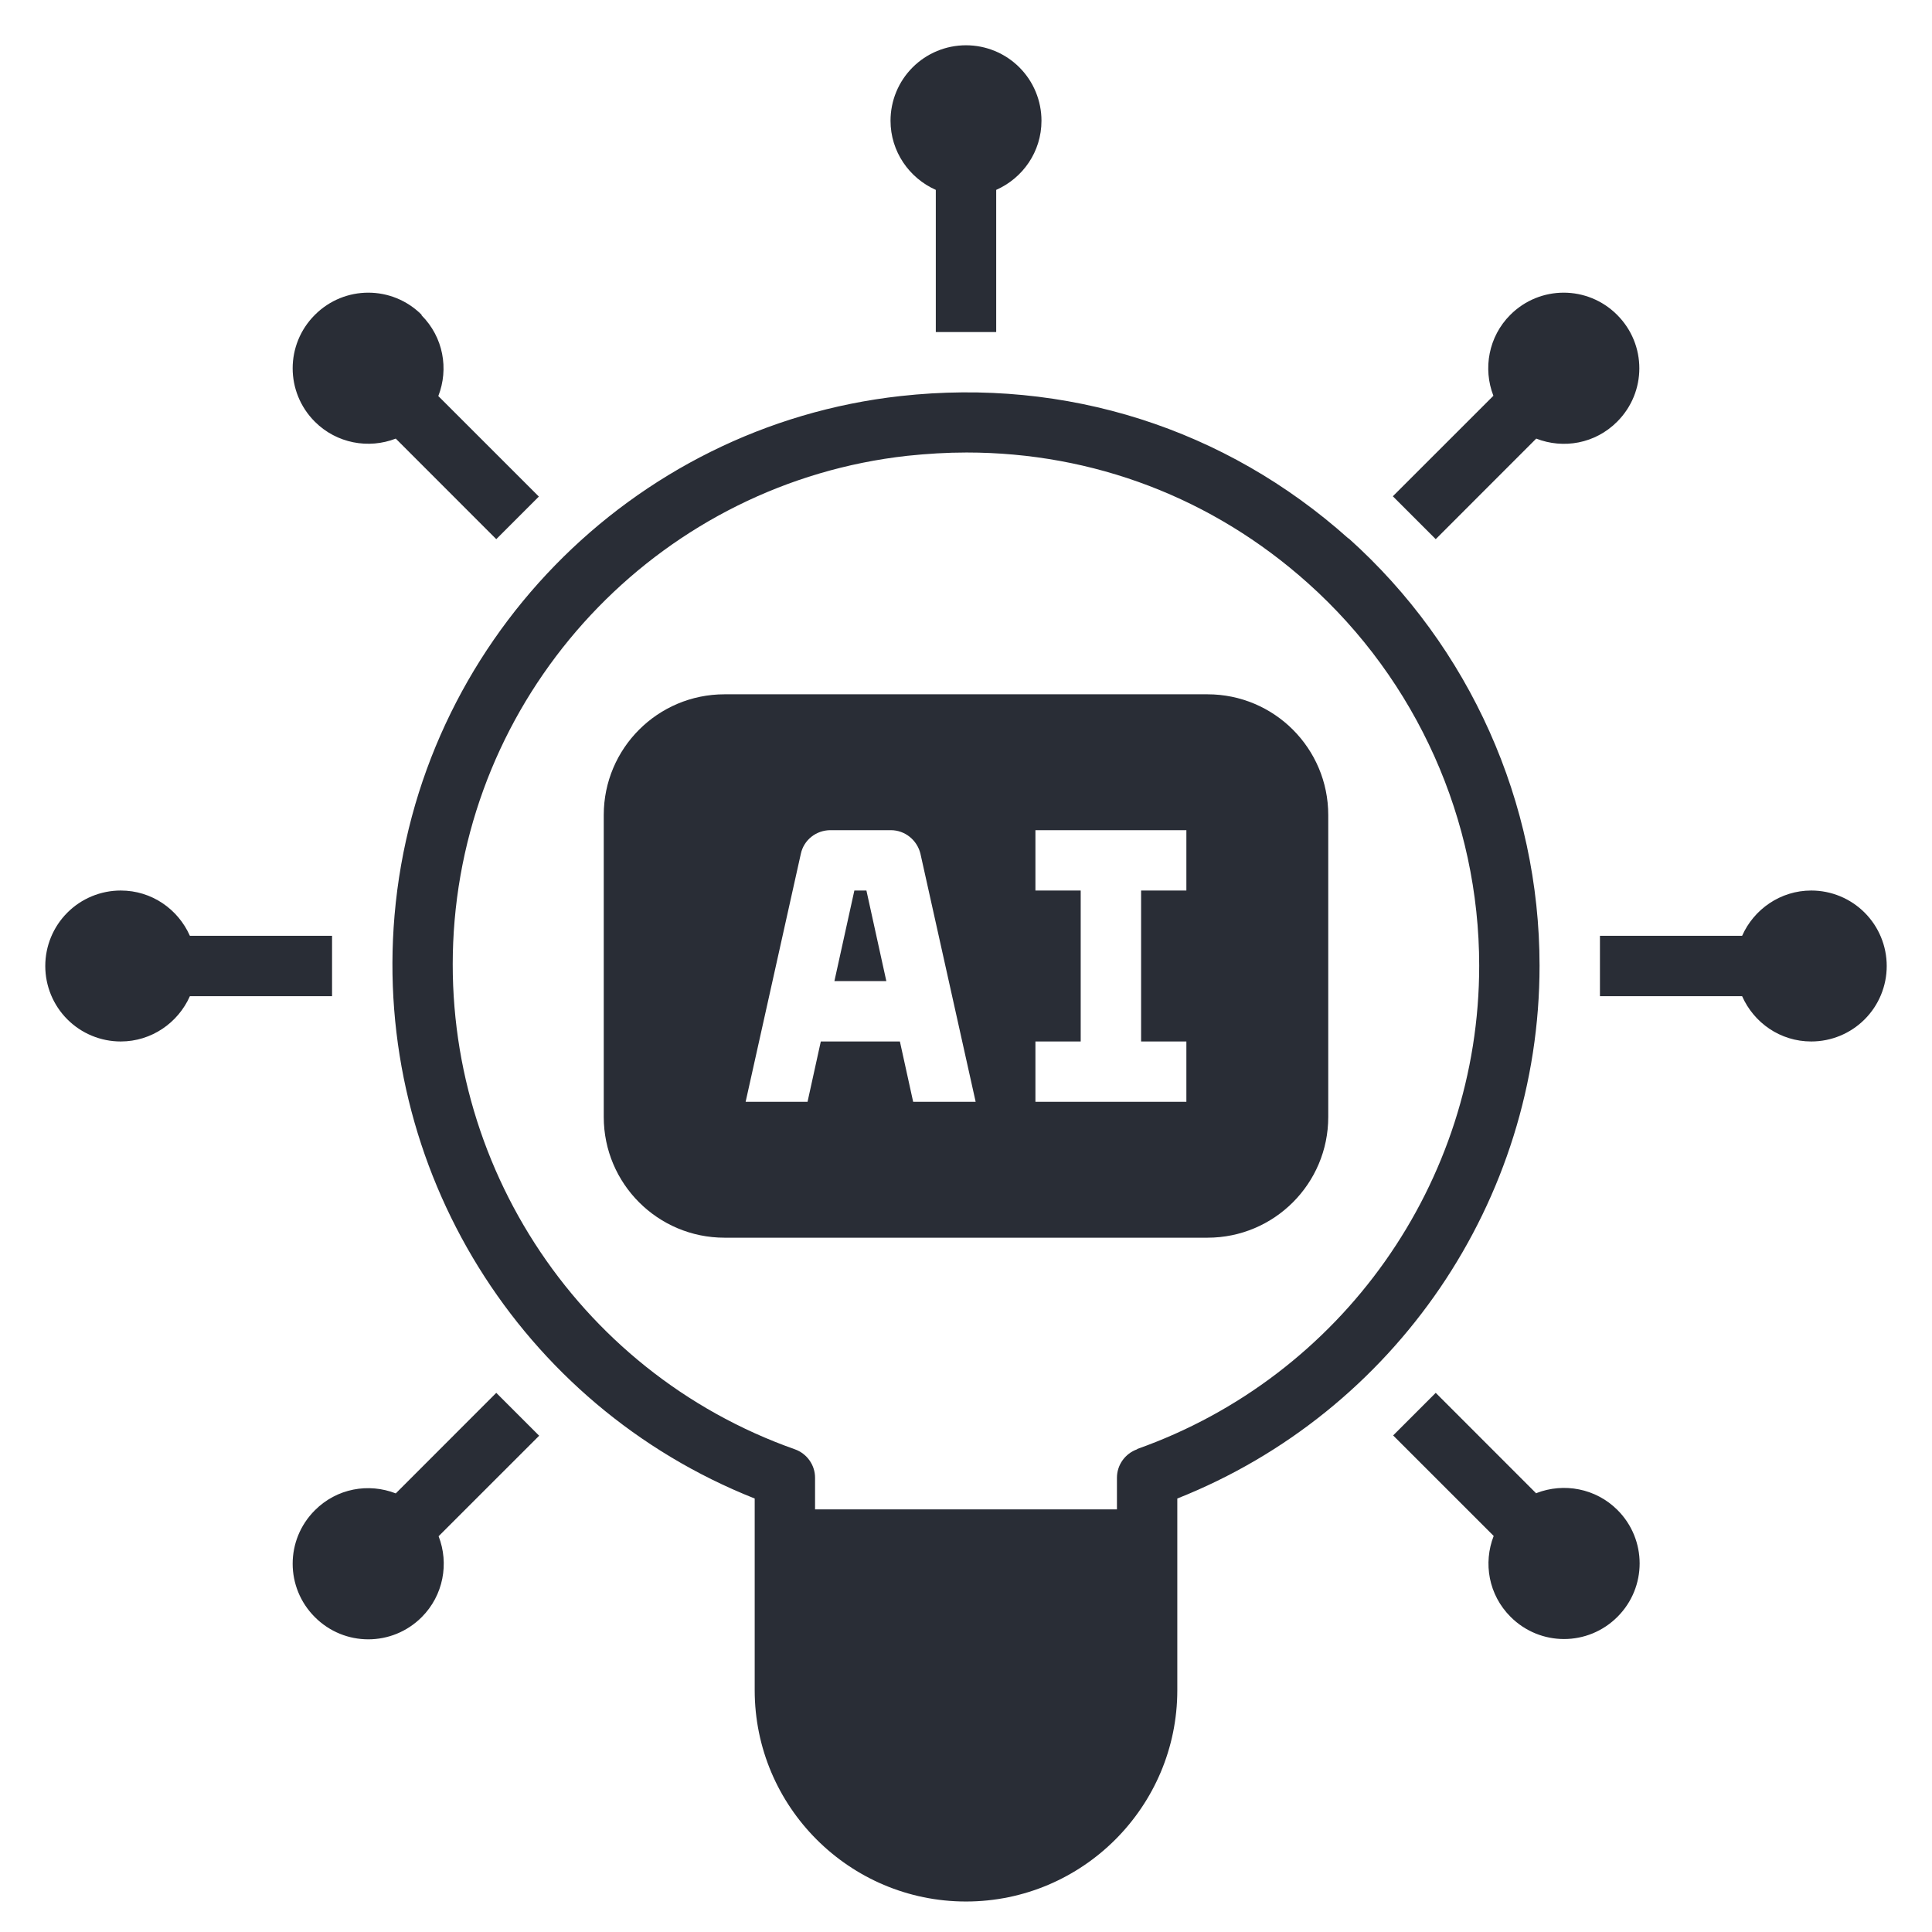
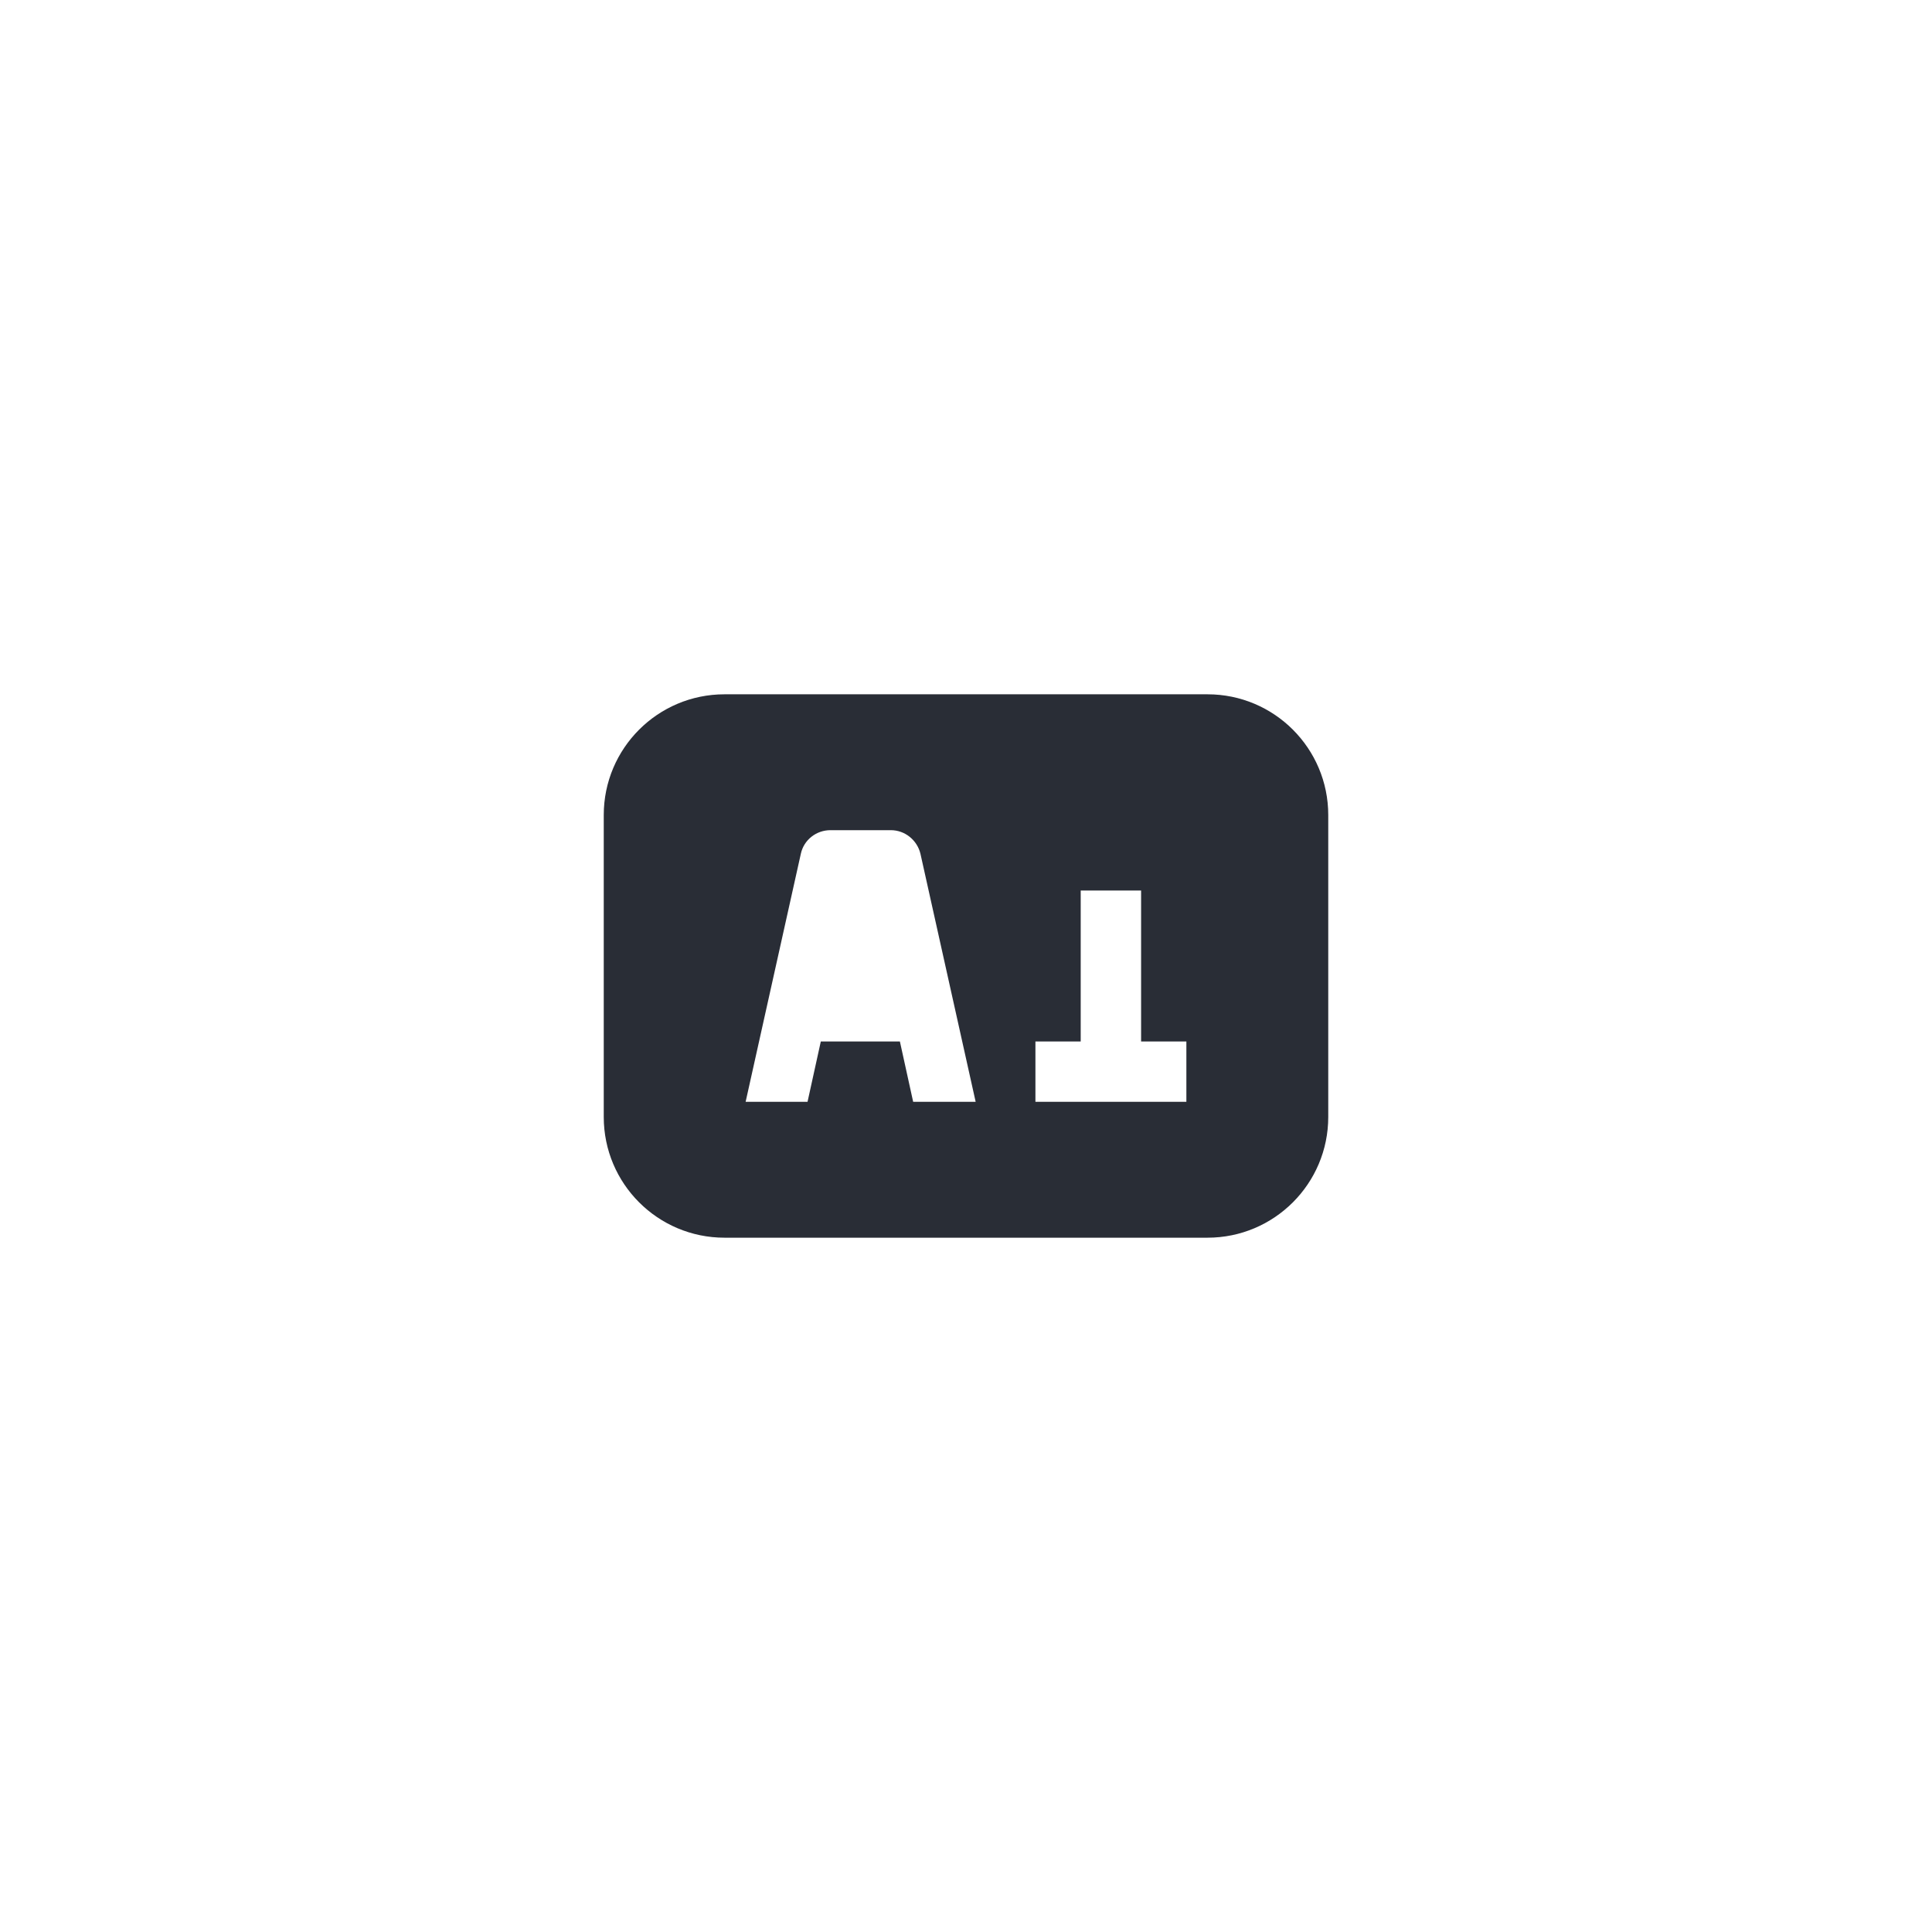
<svg xmlns="http://www.w3.org/2000/svg" width="46" height="46" viewBox="0 0 46 46" fill="none">
-   <path d="M32.107 12.822C29.174 10.199 25.386 8.992 21.44 9.43C15.015 10.142 9.947 15.345 9.394 21.793C8.877 27.83 12.384 33.465 17.969 35.679V40.243C17.969 43.017 20.226 45.274 23 45.274C25.774 45.274 28.031 43.017 28.031 40.243V35.679C33.213 33.623 36.656 28.592 36.656 22.993C36.656 19.112 34.996 15.403 32.107 12.815V12.822ZM27.075 34.507C26.788 34.608 26.594 34.881 26.594 35.183V35.938H19.406V35.183C19.406 34.881 19.212 34.608 18.925 34.507C13.678 32.653 10.35 27.471 10.824 21.915C11.32 16.143 15.848 11.493 21.598 10.853C22.073 10.803 22.547 10.774 23.014 10.774C26.026 10.774 28.872 11.852 31.143 13.886C33.731 16.201 35.219 19.521 35.219 22.993C35.219 28.153 31.948 32.775 27.075 34.5V34.507ZM23.719 7.906V4.521C24.351 4.241 24.797 3.615 24.797 2.875C24.797 2.398 24.608 1.941 24.271 1.604C23.934 1.267 23.477 1.078 23 1.078C22.523 1.078 22.066 1.267 21.729 1.604C21.392 1.941 21.203 2.398 21.203 2.875C21.203 3.608 21.649 4.241 22.281 4.521V7.906H23.719ZM43.125 21.203C42.392 21.203 41.759 21.649 41.479 22.281H38.094V23.719H41.479C41.759 24.351 42.385 24.797 43.125 24.797C43.602 24.797 44.059 24.608 44.396 24.271C44.733 23.934 44.922 23.477 44.922 23C44.922 22.523 44.733 22.066 44.396 21.729C44.059 21.392 43.602 21.203 43.125 21.203ZM7.906 22.281H4.521C4.241 21.649 3.615 21.203 2.875 21.203C2.398 21.203 1.941 21.392 1.604 21.729C1.267 22.066 1.078 22.523 1.078 23C1.078 23.477 1.267 23.934 1.604 24.271C1.941 24.608 2.398 24.797 2.875 24.797C3.608 24.797 4.241 24.351 4.521 23.719H7.906V22.281ZM36.577 35.557L34.184 33.163L33.17 34.177L35.564 36.57C35.312 37.217 35.442 37.972 35.966 38.496C36.671 39.201 37.806 39.201 38.511 38.496C39.215 37.792 39.215 36.656 38.511 35.952C37.993 35.434 37.231 35.298 36.584 35.549L36.577 35.557ZM10.041 7.497C9.337 6.792 8.201 6.792 7.497 7.497C6.792 8.201 6.792 9.337 7.497 10.041C8.014 10.558 8.776 10.695 9.423 10.443L11.816 12.837L12.83 11.823L10.436 9.43C10.688 8.783 10.558 8.028 10.034 7.504L10.041 7.497ZM34.184 12.837L36.577 10.443C37.224 10.695 37.979 10.566 38.503 10.041C39.208 9.337 39.208 8.201 38.503 7.497C37.799 6.792 36.663 6.792 35.959 7.497C35.442 8.014 35.305 8.776 35.557 9.423L33.163 11.816L34.177 12.83L34.184 12.837ZM11.816 33.163L9.423 35.557C8.776 35.305 8.021 35.434 7.497 35.959C6.792 36.663 6.792 37.799 7.497 38.503C8.201 39.208 9.337 39.208 10.041 38.503C10.558 37.986 10.695 37.224 10.443 36.577L12.837 34.184L11.823 33.17L11.816 33.163Z" fill="#292D36" />
-   <path d="M20.342 21.203L19.867 23.359H21.103L20.629 21.203H20.342Z" fill="#292D36" />
-   <path d="M28.75 16.531H17.25C15.662 16.531 14.375 17.818 14.375 19.406V26.594C14.375 28.182 15.662 29.469 17.25 29.469H28.75C30.338 29.469 31.625 28.182 31.625 26.594V19.406C31.625 17.818 30.338 16.531 28.75 16.531ZM21.742 26.234L21.426 24.797H19.543L19.227 26.234H17.753L19.068 20.326C19.14 19.996 19.435 19.766 19.773 19.766H21.21C21.548 19.766 21.836 20.003 21.915 20.326L23.23 26.234H21.757H21.742ZM28.247 21.203H27.169V24.797H28.247V26.234H24.653V24.797H25.731V21.203H24.653V19.766H28.247V21.203Z" fill="#292D36" />
+   <path d="M28.75 16.531H17.25C15.662 16.531 14.375 17.818 14.375 19.406V26.594C14.375 28.182 15.662 29.469 17.25 29.469H28.75C30.338 29.469 31.625 28.182 31.625 26.594V19.406C31.625 17.818 30.338 16.531 28.75 16.531ZM21.742 26.234L21.426 24.797H19.543L19.227 26.234H17.753L19.068 20.326C19.14 19.996 19.435 19.766 19.773 19.766H21.21C21.548 19.766 21.836 20.003 21.915 20.326L23.23 26.234H21.757H21.742ZM28.247 21.203H27.169V24.797H28.247V26.234H24.653V24.797H25.731V21.203H24.653V19.766V21.203Z" fill="#292D36" />
</svg>